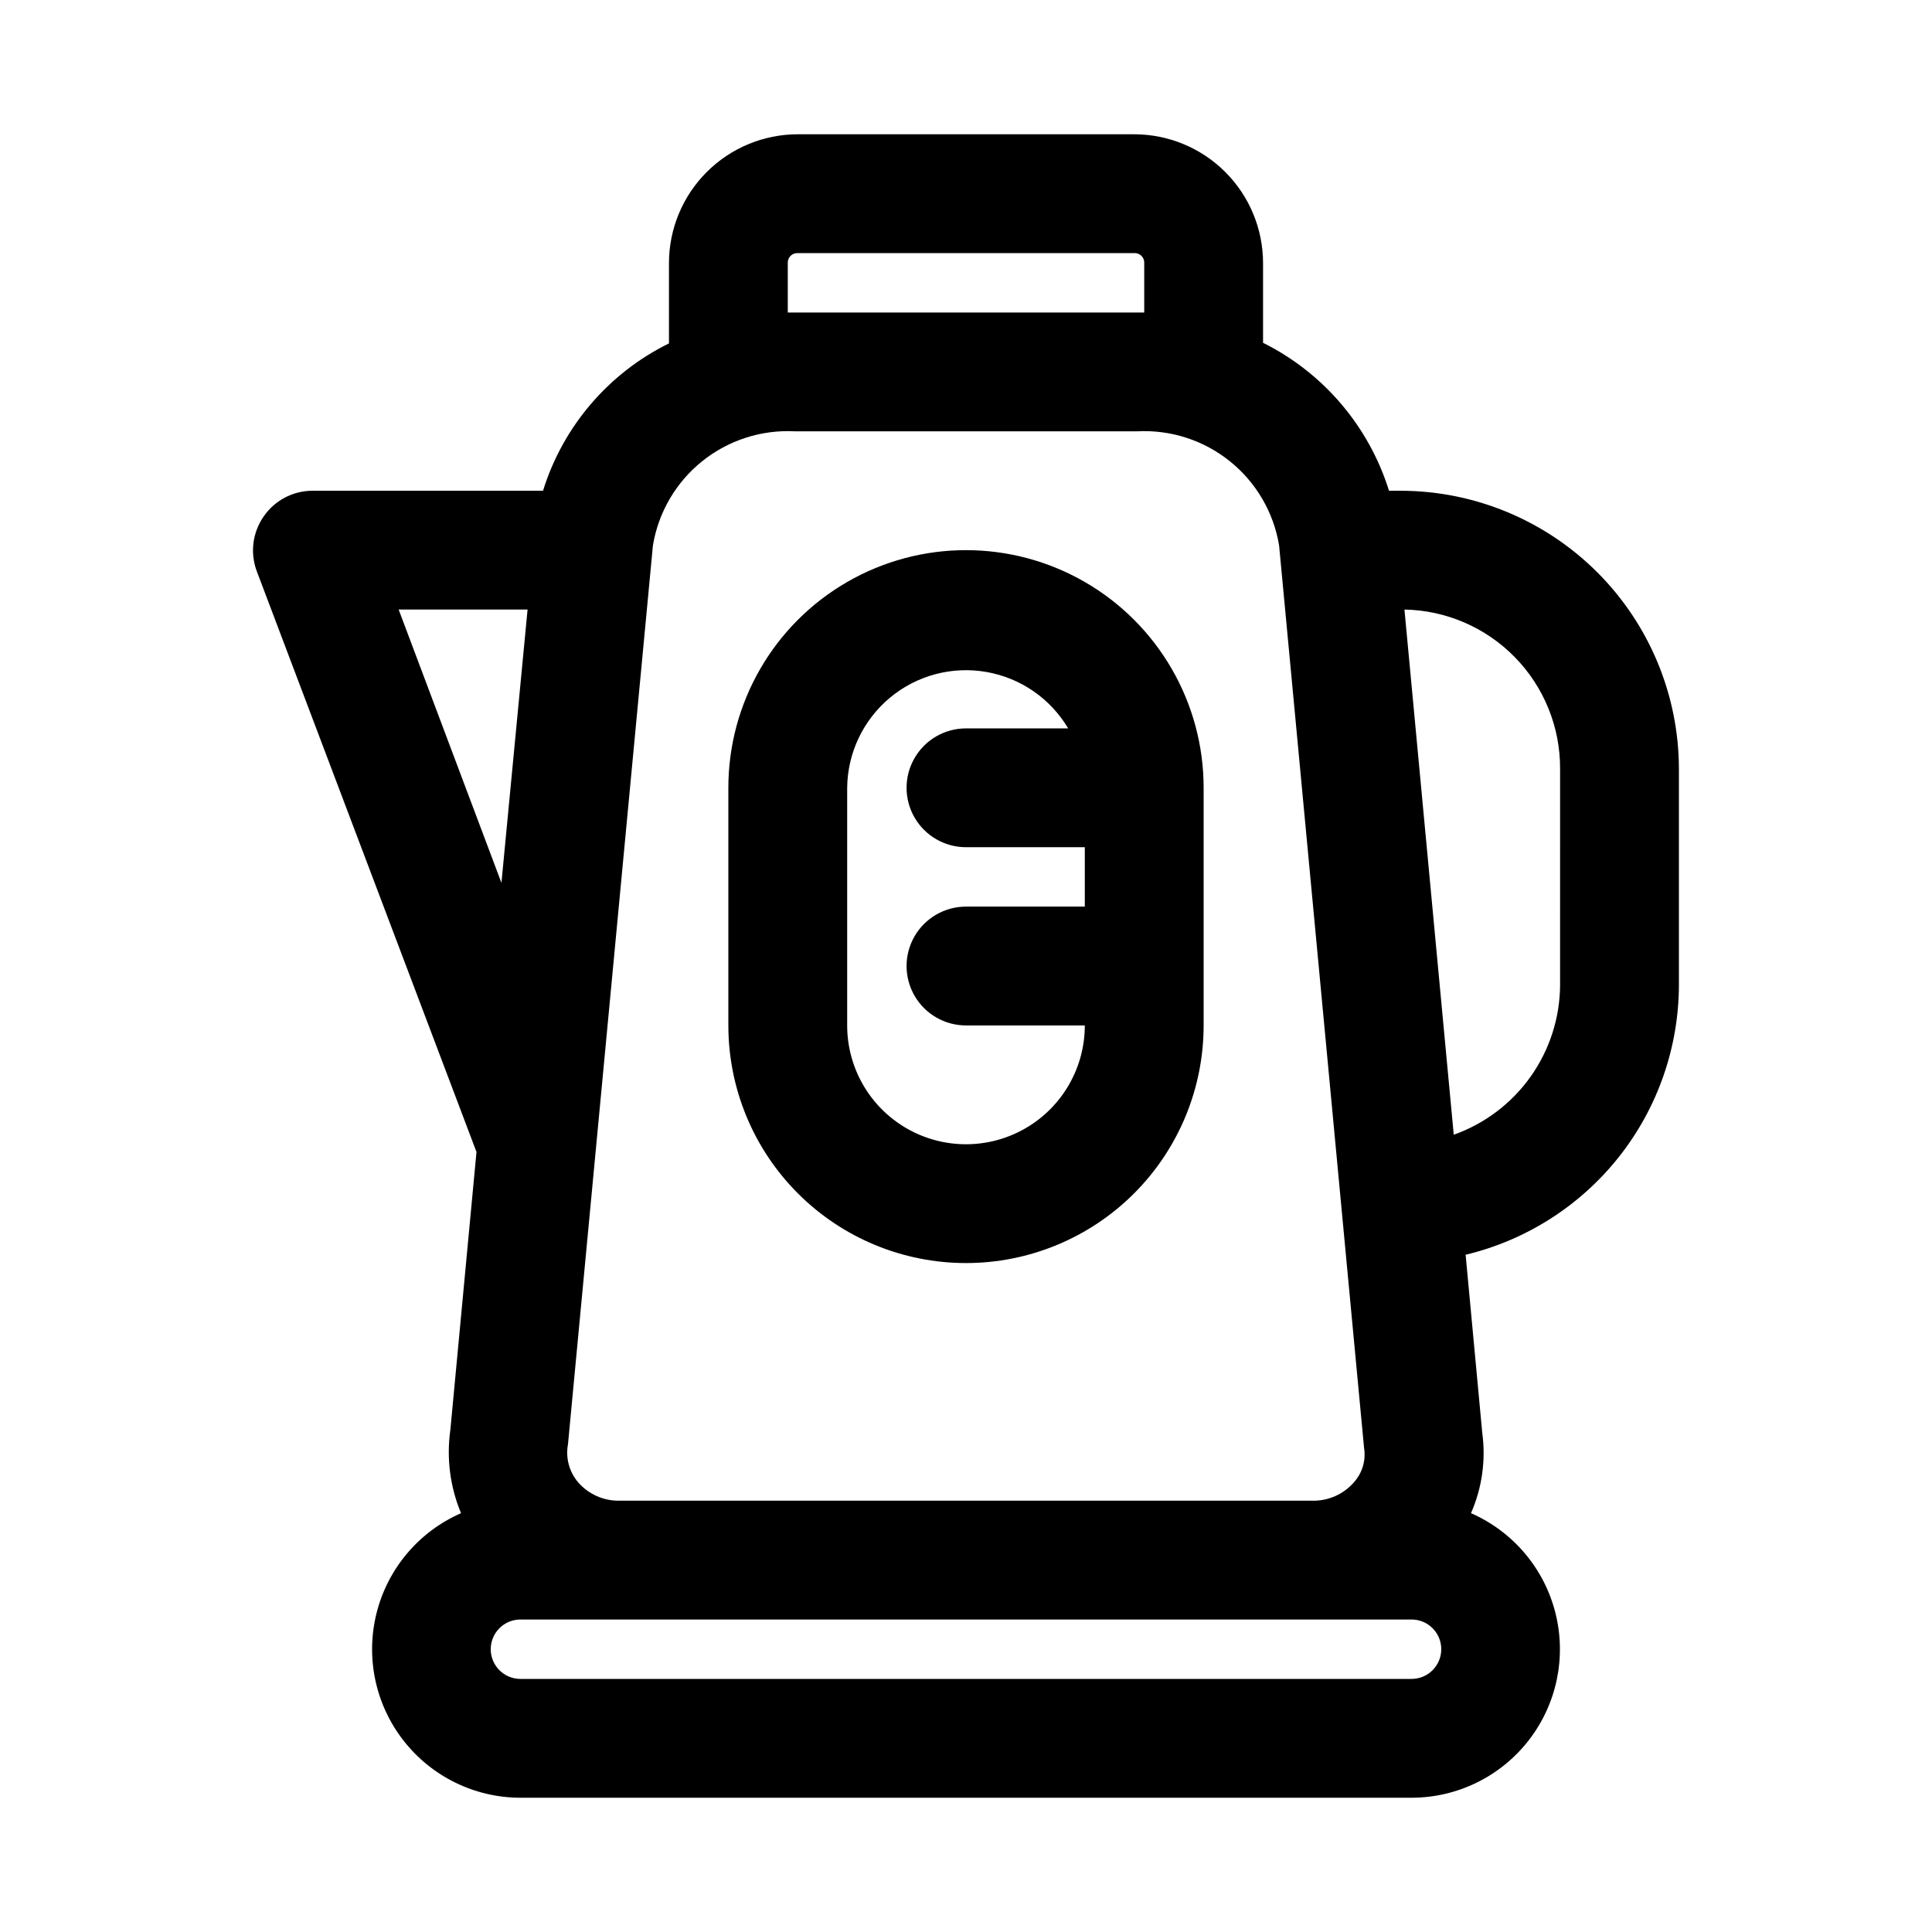
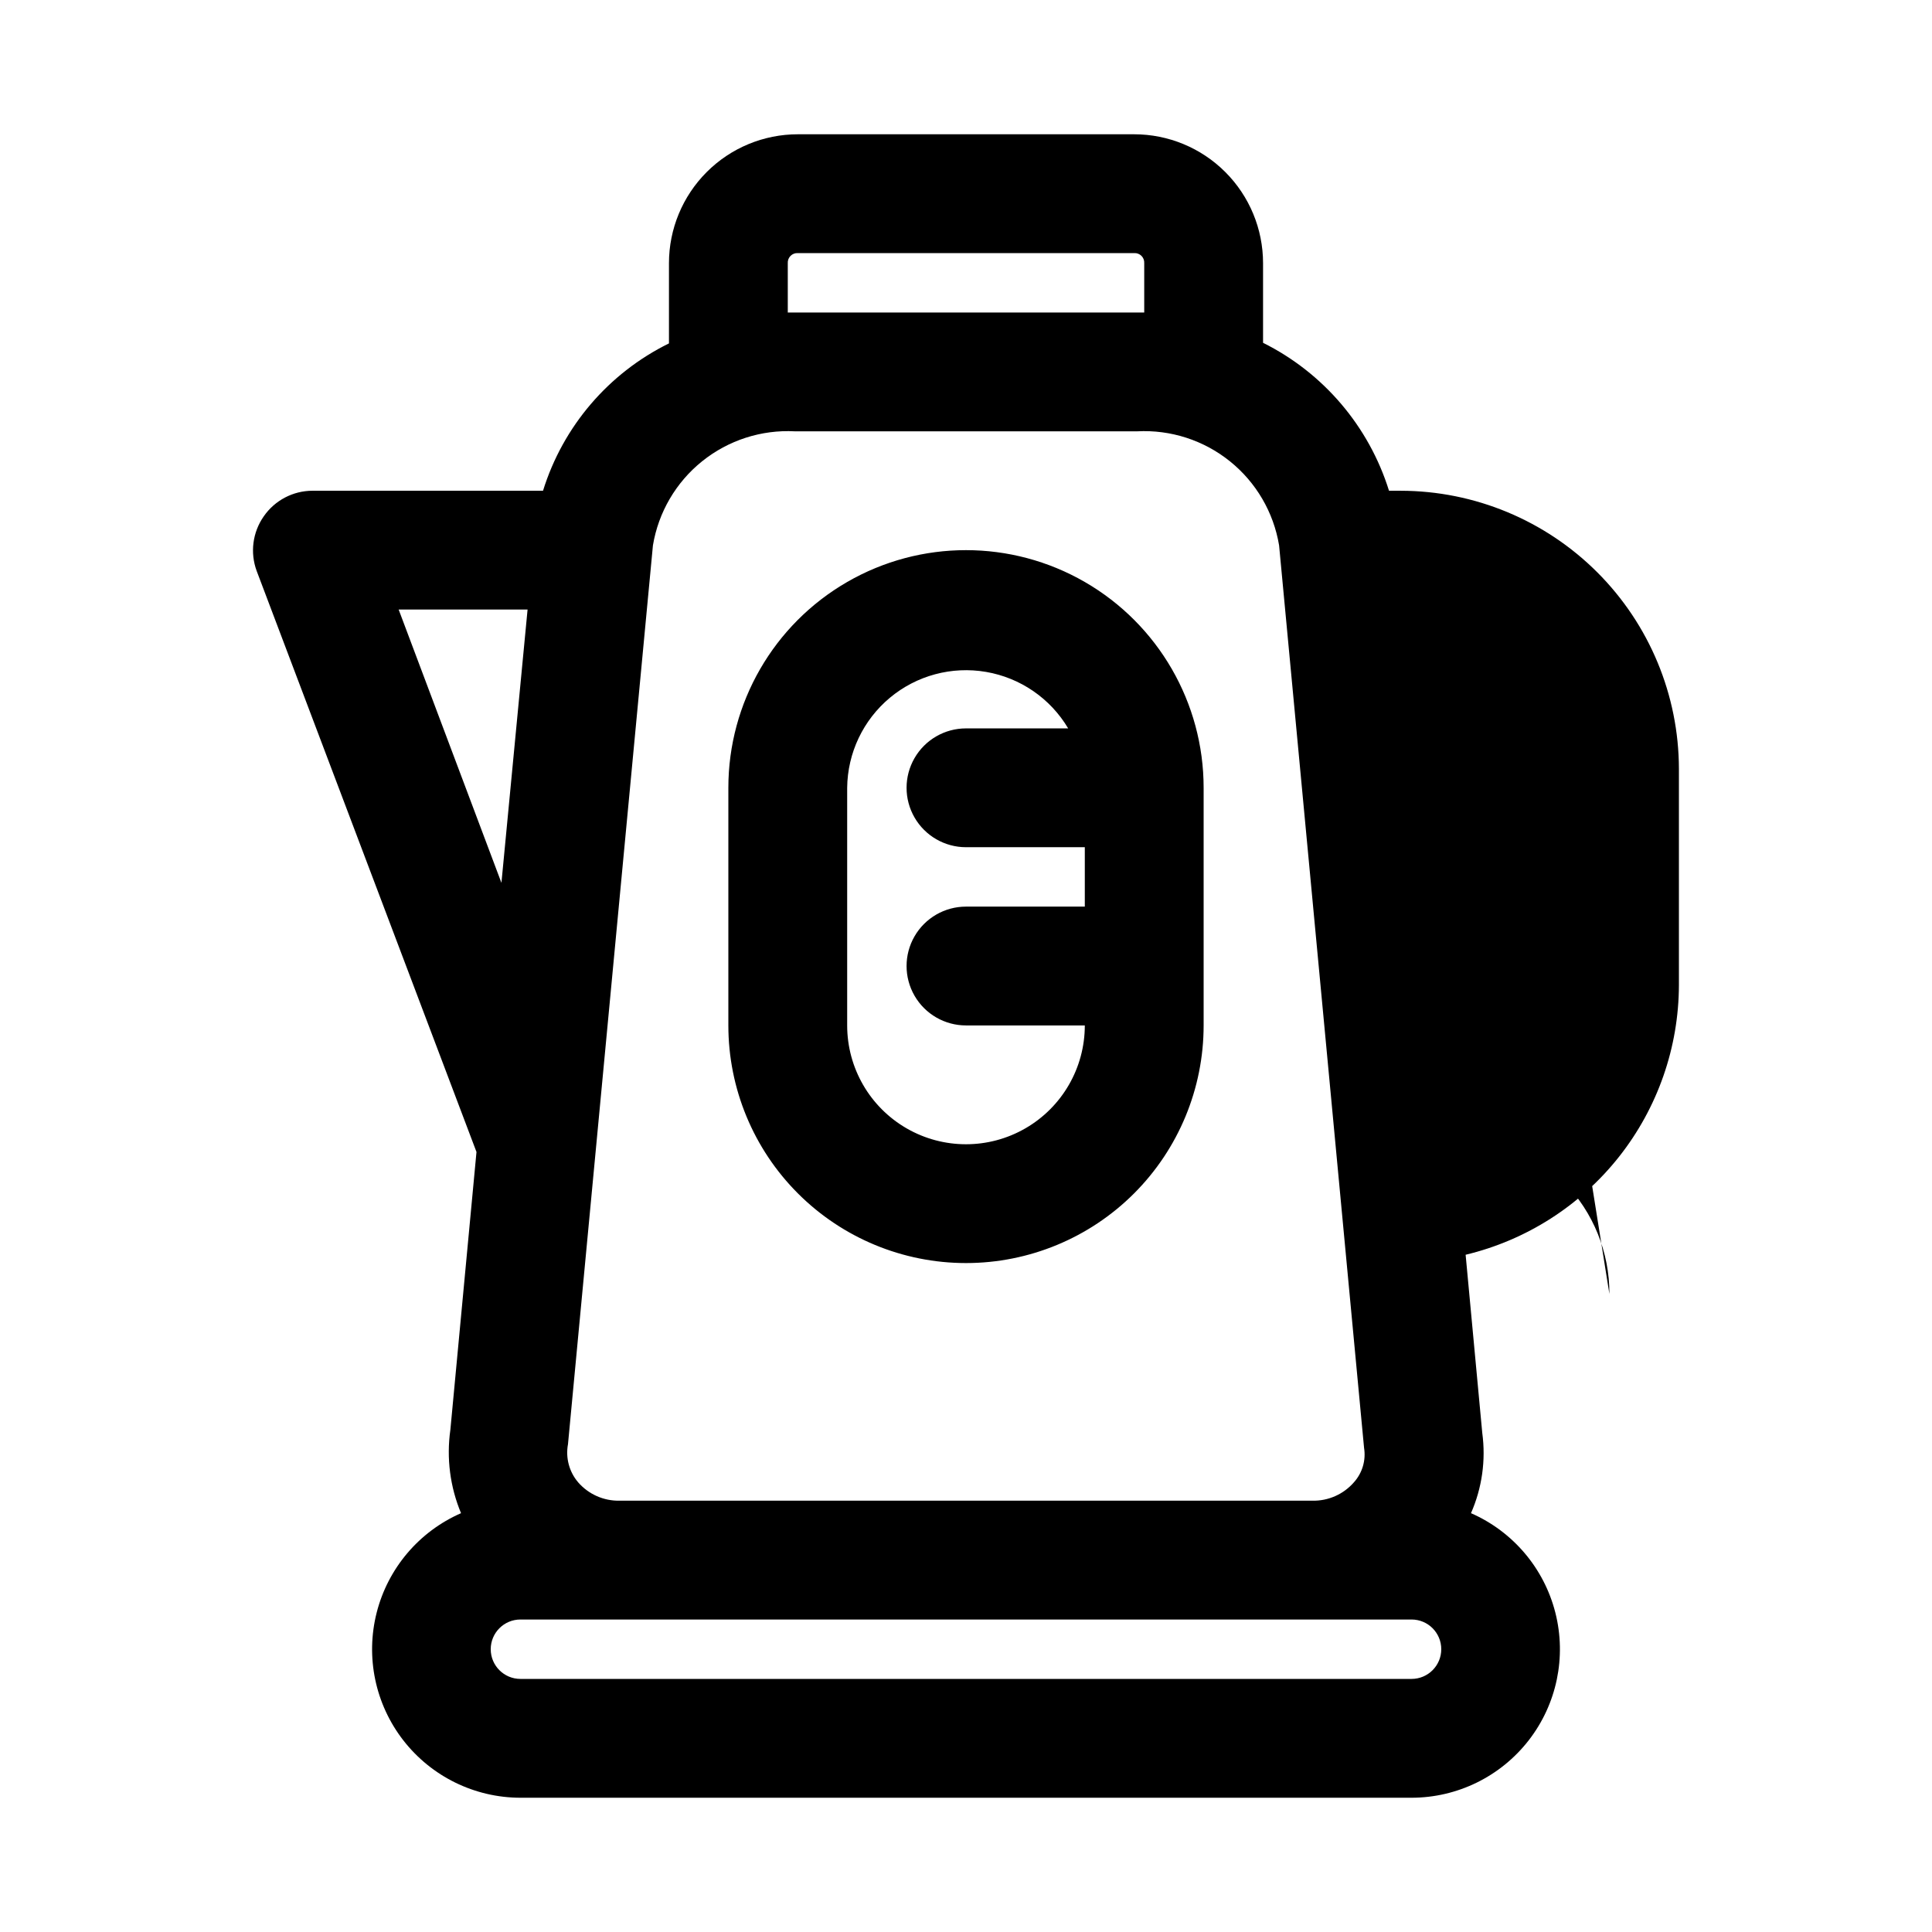
<svg xmlns="http://www.w3.org/2000/svg" fill="#000000" width="800px" height="800px" version="1.1" viewBox="144 144 512 512">
-   <path d="m515.25 274.05h-3.148c-5.324-17.066-17.379-31.227-33.379-39.203v-21.098c0-9.062-3.598-17.75-10.008-24.156-6.406-6.41-15.098-10.008-24.156-10.008h-89.113c-9.059 0-17.75 3.598-24.156 10.008-6.406 6.406-10.008 15.094-10.008 24.156v21.254c-16.012 7.883-28.082 22-33.375 39.047h-61.09c-5.148 0.008-9.973 2.535-12.91 6.769-2.965 4.227-3.672 9.637-1.887 14.484l58.254 153.98-6.926 73.684h-0.004c-1.051 7.469-0.07 15.082 2.836 22.039-11.121 4.871-19.371 14.598-22.359 26.363-2.988 11.766-0.383 24.25 7.062 33.836 7.449 9.586 18.902 15.203 31.039 15.215h236.16c12.141-0.012 23.594-5.629 31.039-15.215 7.445-9.586 10.051-22.07 7.062-33.836-2.988-11.766-11.238-21.492-22.355-26.363 2.93-6.676 3.965-14.027 2.988-21.254l-4.41-47.23h0.004c16.07-3.852 30.383-12.992 40.637-25.953 10.25-12.965 15.844-29 15.883-45.527v-57.309c-0.039-19.527-7.816-38.246-21.625-52.055-13.809-13.809-32.527-21.586-52.055-21.625zm-162.48-47.234v-13.066c-0.047-0.723 0.223-1.43 0.734-1.945 0.512-0.512 1.219-0.777 1.941-0.73h89.113c0.723-0.047 1.43 0.219 1.945 0.73 0.512 0.516 0.777 1.223 0.73 1.945v13.066zm-35.738 61.719c1.457-8.785 6.102-16.723 13.043-22.297 6.941-5.578 15.695-8.402 24.586-7.934h90.688-0.004c8.895-0.469 17.645 2.356 24.586 7.934 6.941 5.574 11.586 13.512 13.043 22.297l22.516 239.15c0.535 3.293-0.449 6.648-2.676 9.129-2.766 3.188-6.805 4.977-11.023 4.883h-183.57c-4.219 0.094-8.258-1.695-11.02-4.883-2.367-2.781-3.348-6.484-2.68-10.074zm-67.383 17.004h34.164l-6.926 72.422zm268.43 283.39h-236.16c-4.348 0-7.871-3.523-7.871-7.871 0-4.348 3.523-7.871 7.871-7.871h236.16c4.348 0 7.871 3.523 7.871 7.871 0 4.348-3.523 7.871-7.871 7.871zm39.359-183.89c-0.047 8.711-2.777 17.191-7.82 24.289-5.043 7.102-12.152 12.473-20.359 15.387l-13.066-139.18c11.039 0.207 21.551 4.746 29.27 12.641 7.719 7.898 12.02 18.512 11.977 29.551zm-157.44 73.684c16.699 0 32.719-6.637 44.531-18.445 11.809-11.809 18.445-27.828 18.445-44.531v-62.977c0-22.5-12.004-43.289-31.488-54.539-19.488-11.25-43.492-11.25-62.977 0s-31.488 32.039-31.488 54.539v62.977c0 16.703 6.633 32.723 18.445 44.531 11.809 11.809 27.828 18.445 44.531 18.445zm-31.488-125.95c0.094-9.227 4.231-17.945 11.312-23.855 7.086-5.914 16.406-8.418 25.5-6.856s17.047 7.031 21.754 14.969h-27.078c-5.625 0-10.824 3-13.637 7.871-2.812 4.871-2.812 10.871 0 15.742 2.812 4.871 8.012 7.875 13.637 7.875h31.488v15.742h-31.488c-5.625 0-10.824 3-13.637 7.871s-2.812 10.875 0 15.746 8.012 7.871 13.637 7.871h31.488c0 11.25-6.004 21.645-15.746 27.27-9.742 5.625-21.746 5.625-31.488 0-9.742-5.625-15.742-16.02-15.742-27.27z" />
+   <path d="m515.25 274.05h-3.148c-5.324-17.066-17.379-31.227-33.379-39.203v-21.098c0-9.062-3.598-17.75-10.008-24.156-6.406-6.41-15.098-10.008-24.156-10.008h-89.113c-9.059 0-17.75 3.598-24.156 10.008-6.406 6.406-10.008 15.094-10.008 24.156v21.254c-16.012 7.883-28.082 22-33.375 39.047h-61.09c-5.148 0.008-9.973 2.535-12.91 6.769-2.965 4.227-3.672 9.637-1.887 14.484l58.254 153.98-6.926 73.684h-0.004c-1.051 7.469-0.07 15.082 2.836 22.039-11.121 4.871-19.371 14.598-22.359 26.363-2.988 11.766-0.383 24.25 7.062 33.836 7.449 9.586 18.902 15.203 31.039 15.215h236.16c12.141-0.012 23.594-5.629 31.039-15.215 7.445-9.586 10.051-22.07 7.062-33.836-2.988-11.766-11.238-21.492-22.355-26.363 2.93-6.676 3.965-14.027 2.988-21.254l-4.41-47.23h0.004c16.07-3.852 30.383-12.992 40.637-25.953 10.25-12.965 15.844-29 15.883-45.527v-57.309c-0.039-19.527-7.816-38.246-21.625-52.055-13.809-13.809-32.527-21.586-52.055-21.625zm-162.48-47.234v-13.066c-0.047-0.723 0.223-1.43 0.734-1.945 0.512-0.512 1.219-0.777 1.941-0.73h89.113c0.723-0.047 1.43 0.219 1.945 0.73 0.512 0.516 0.777 1.223 0.73 1.945v13.066zm-35.738 61.719c1.457-8.785 6.102-16.723 13.043-22.297 6.941-5.578 15.695-8.402 24.586-7.934h90.688-0.004c8.895-0.469 17.645 2.356 24.586 7.934 6.941 5.574 11.586 13.512 13.043 22.297l22.516 239.15c0.535 3.293-0.449 6.648-2.676 9.129-2.766 3.188-6.805 4.977-11.023 4.883h-183.57c-4.219 0.094-8.258-1.695-11.02-4.883-2.367-2.781-3.348-6.484-2.68-10.074zm-67.383 17.004h34.164l-6.926 72.422zm268.43 283.39h-236.16c-4.348 0-7.871-3.523-7.871-7.871 0-4.348 3.523-7.871 7.871-7.871h236.16c4.348 0 7.871 3.523 7.871 7.871 0 4.348-3.523 7.871-7.871 7.871zm39.359-183.89c-0.047 8.711-2.777 17.191-7.82 24.289-5.043 7.102-12.152 12.473-20.359 15.387c11.039 0.207 21.551 4.746 29.27 12.641 7.719 7.898 12.02 18.512 11.977 29.551zm-157.44 73.684c16.699 0 32.719-6.637 44.531-18.445 11.809-11.809 18.445-27.828 18.445-44.531v-62.977c0-22.5-12.004-43.289-31.488-54.539-19.488-11.25-43.492-11.25-62.977 0s-31.488 32.039-31.488 54.539v62.977c0 16.703 6.633 32.723 18.445 44.531 11.809 11.809 27.828 18.445 44.531 18.445zm-31.488-125.95c0.094-9.227 4.231-17.945 11.312-23.855 7.086-5.914 16.406-8.418 25.5-6.856s17.047 7.031 21.754 14.969h-27.078c-5.625 0-10.824 3-13.637 7.871-2.812 4.871-2.812 10.871 0 15.742 2.812 4.871 8.012 7.875 13.637 7.875h31.488v15.742h-31.488c-5.625 0-10.824 3-13.637 7.871s-2.812 10.875 0 15.746 8.012 7.871 13.637 7.871h31.488c0 11.25-6.004 21.645-15.746 27.27-9.742 5.625-21.746 5.625-31.488 0-9.742-5.625-15.742-16.02-15.742-27.27z" />
</svg>